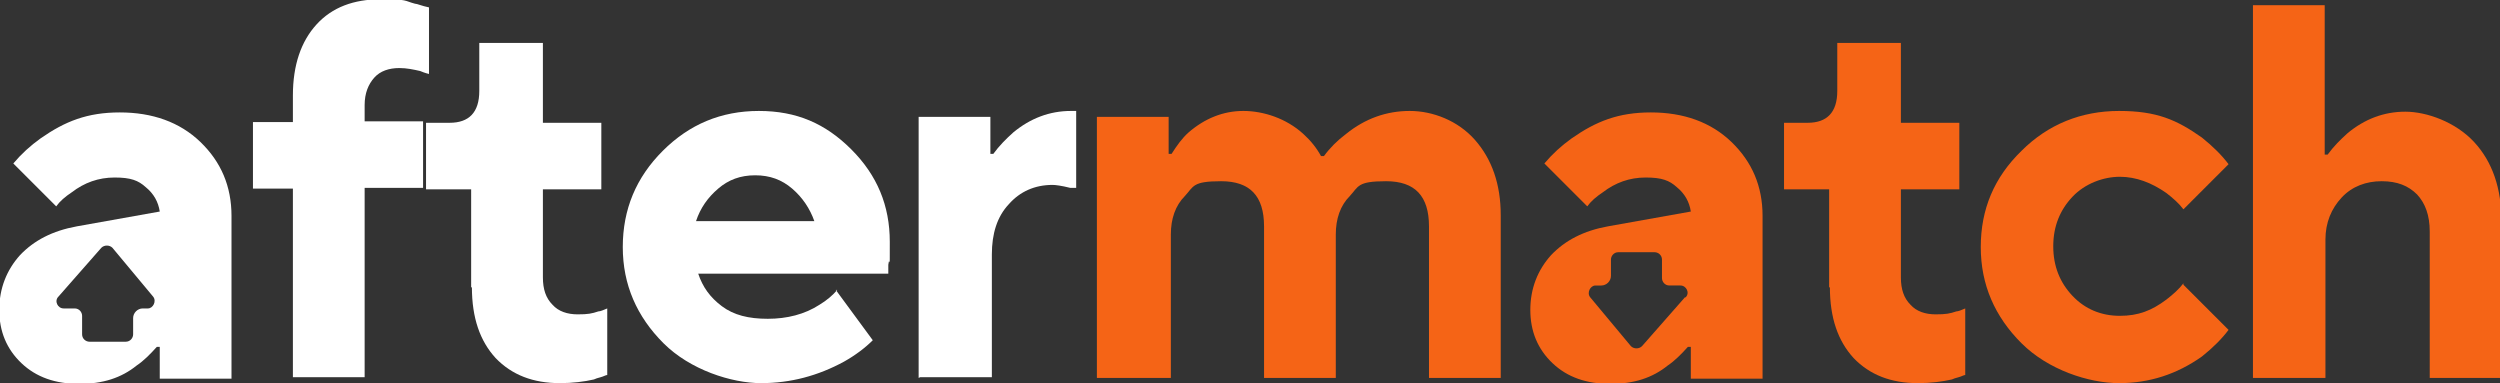
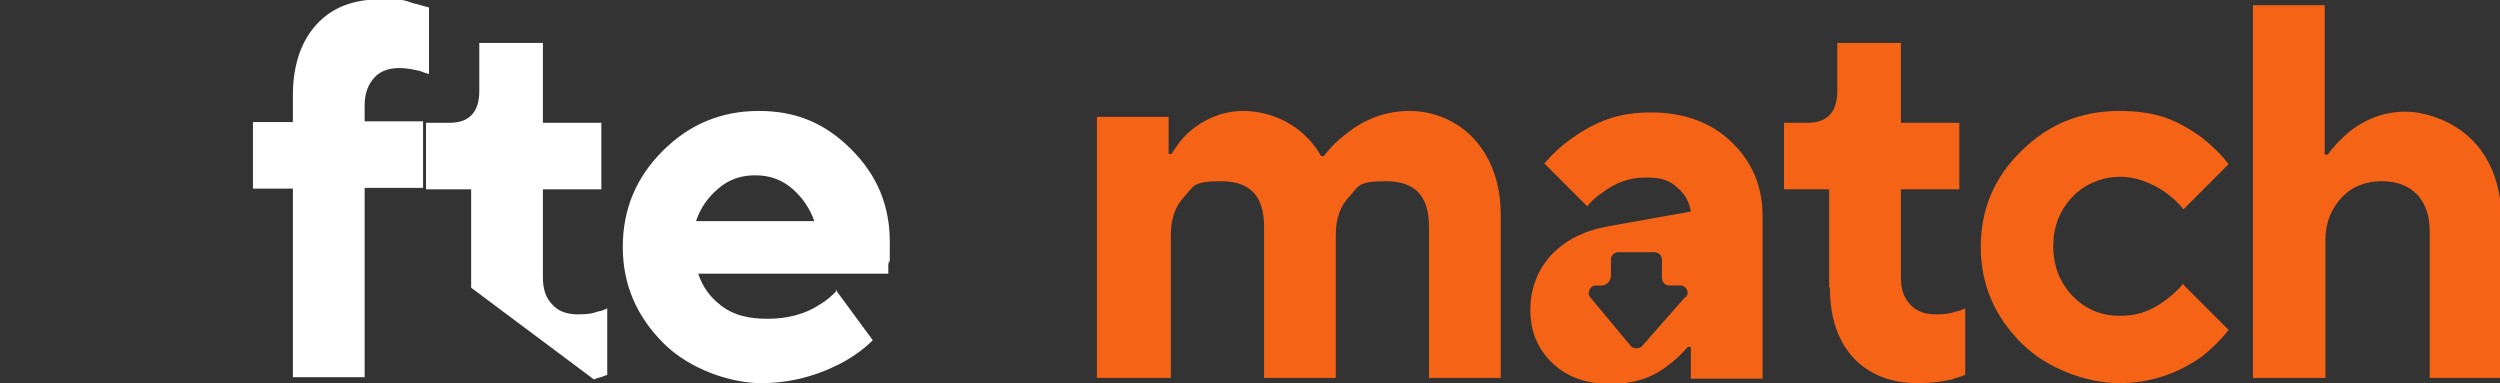
<svg xmlns="http://www.w3.org/2000/svg" version="1.1" viewBox="0 0 338 51.8">
  <rect x="0" y="0" width="338" height="51.8" fill="#333333" stroke="none" />
  <defs>
    <style>
      .cls-1 {
        fill: #f56416;
      }

      .cls-2 {
        fill: #fff;
      }
    </style>
  </defs>
  <g>
    <g id="Calque_1">
      <g>
        <path class="cls-2" d="M39.6,51.1v-25.6h-5.4v-9h5.4v-3.6c0-4.1,1.1-7.3,3.2-9.6,2.1-2.3,5-3.4,8.7-3.4s3.1.2,4.6.6c.3,0,.9.3,1.9.5v9c0,0-.5-.1-1.2-.4-.9-.2-1.8-.4-2.8-.4-1.4,0-2.6.4-3.4,1.3-.8.9-1.3,2.1-1.3,3.7v2.2h7.9v9h-7.9v25.6h-9.7Z" />
-         <path class="cls-2" d="M63.7,38.9v-13.3h-6.1v-9h3.2c2.6,0,4-1.4,4-4.3v-6.5h8.6v10.8h7.9v9h-7.9v11.9c0,1.6.4,2.8,1.3,3.7.8.9,2,1.3,3.4,1.3s1.9-.1,2.8-.4c.3,0,.7-.2,1.2-.4v9c-.2,0-.5.2-.9.3s-.7.2-.9.3c-1.3.3-2.9.5-4.6.5-3.6,0-6.5-1.1-8.7-3.4-2.1-2.3-3.2-5.4-3.2-9.6Z" />
+         <path class="cls-2" d="M63.7,38.9v-13.3h-6.1v-9h3.2c2.6,0,4-1.4,4-4.3v-6.5h8.6v10.8h7.9v9h-7.9v11.9c0,1.6.4,2.8,1.3,3.7.8.9,2,1.3,3.4,1.3s1.9-.1,2.8-.4c.3,0,.7-.2,1.2-.4v9c-.2,0-.5.2-.9.3s-.7.2-.9.3Z" />
        <path class="cls-2" d="M113,39.2l5,6.8c-1,1-2.3,2-3.9,2.9-3.5,1.9-7.2,2.9-11.2,2.9s-9.6-1.8-13.2-5.4c-3.6-3.6-5.5-7.9-5.5-13s1.8-9.4,5.4-13,7.9-5.4,13-5.4,9,1.7,12.5,5.2,5.2,7.6,5.2,12.5,0,1.5-.2,3.1v1.2h-25.7c.6,1.8,1.6,3.2,3.2,4.4,1.6,1.2,3.6,1.7,6.2,1.7s5-.6,7-1.9c1-.6,1.8-1.3,2.4-2ZM94.3,29.9h15.8c-.6-1.7-1.6-3.2-3-4.4-1.4-1.2-3-1.8-5-1.8s-3.6.6-5,1.8c-1.4,1.2-2.4,2.6-3,4.4Z" />
-         <path class="cls-2" d="M124.2,51.1V15.8h9.7v5h.4c.8-1.1,1.7-2,2.7-2.9,2.3-1.9,4.9-2.9,7.8-2.9h.7v10.4h-.8c-1.2-.3-2-.4-2.4-.4-2.4,0-4.4.9-5.9,2.6-1.6,1.7-2.3,4-2.3,6.8v16.6h-9.7Z" />
        <path class="cls-1" d="M148.3,51.1V15.8h9.7v5h.4c.7-1.1,1.4-2.1,2.3-2.9,2.2-1.9,4.7-2.9,7.4-2.9s5.8,1,8.1,3.1c1,.9,1.8,1.9,2.4,3h.4c.8-1.1,1.8-2.1,3-3,2.6-2.1,5.5-3.1,8.6-3.1s6.5,1.3,8.8,3.9c2.3,2.6,3.5,6,3.5,10.2v22h-9.7v-20.5c0-4.1-1.9-6.1-5.8-6.1s-3.7.7-4.9,2c-1.3,1.3-1.9,3.1-1.9,5.2v19.4h-9.7v-20.5c0-4.1-1.9-6.1-5.8-6.1s-3.7.7-4.9,2c-1.3,1.3-1.9,3.1-1.9,5.2v19.4h-9.7Z" />
        <path class="cls-1" d="M247.3,38.9v-13.3h-6.1v-9h3.2c2.6,0,4-1.4,4-4.3v-6.5h8.6v10.8h7.9v9h-7.9v11.9c0,1.6.4,2.8,1.3,3.7.8.9,2,1.3,3.4,1.3s1.9-.1,2.8-.4c.3,0,.7-.2,1.2-.4v9c-.2,0-.5.2-.9.3s-.7.2-.9.3c-1.3.3-2.9.5-4.6.5-3.6,0-6.5-1.1-8.7-3.4-2.1-2.3-3.2-5.4-3.2-9.6Z" />
        <path class="cls-1" d="M295.2,38.5l6.1,6.1c-.9,1.2-2.1,2.4-3.6,3.6-3.4,2.4-7.1,3.6-11.2,3.6s-9.6-1.8-13.2-5.4c-3.6-3.6-5.5-7.9-5.5-13s1.8-9.4,5.5-13c3.6-3.6,8.1-5.4,13.2-5.4s7.8,1.2,11.2,3.6c1.5,1.2,2.7,2.4,3.6,3.6l-6.1,6.1c-.6-.8-1.4-1.5-2.3-2.2-2-1.4-4.1-2.2-6.3-2.2s-4.7.9-6.4,2.7c-1.7,1.8-2.6,4-2.6,6.7s.9,4.9,2.6,6.7c1.7,1.8,3.9,2.7,6.4,2.7s4.3-.7,6.3-2.2c.9-.7,1.7-1.4,2.3-2.2Z" />
        <path class="cls-1" d="M304.6,51.1V.7h9.7v20.2h.4c.8-1.1,1.7-2,2.7-2.9,2.3-1.9,4.9-2.9,7.8-2.9s6.8,1.4,9.3,4.1c2.5,2.7,3.7,6.3,3.7,10.7v21.2h-9.7v-19.8c0-2.2-.6-3.8-1.7-5-1.2-1.2-2.7-1.8-4.8-1.8s-4,.7-5.4,2.2c-1.4,1.5-2.2,3.4-2.2,5.7v18.7h-9.7Z" />
      </g>
-       <path class="cls-2" d="M27.1,19.2c-2.8-2.7-6.5-4-10.9-4s-7.4,1.2-10.7,3.5c-1.4,1-2.6,2.1-3.7,3.4l5.8,5.8c.5-.7,1.2-1.3,2.1-1.9,1.7-1.3,3.6-2,5.8-2s3.2.4,4.2,1.3c1.1.9,1.7,2,1.9,3.3l-11.2,2c-3.3.6-5.8,1.9-7.7,3.9-1.8,2-2.8,4.5-2.8,7.4s1,5.3,3,7.2c2,1.9,4.6,2.8,7.8,2.8s5.7-.8,7.8-2.5c.9-.6,1.8-1.5,2.7-2.5h.4v4.3h9.7v-22c0-4-1.4-7.3-4.2-10ZM20.1,41.7h-.8c-.7,0-1.3.6-1.3,1.3v2.2c0,.5-.4,1-1,1h-4.9c-.5,0-1-.4-1-1v-2.5c0-.5-.4-1-1-1h-1.5c-.8,0-1.3-1-.7-1.6l5.8-6.6c.4-.4,1.1-.4,1.5,0l5.5,6.6c.5.6,0,1.6-.7,1.6Z" />
      <path class="cls-1" d="M234.1,19.2c-2.8-2.7-6.5-4-10.9-4s-7.4,1.2-10.7,3.5c-1.4,1-2.6,2.1-3.7,3.4l5.8,5.8c.5-.7,1.2-1.3,2.1-1.9,1.7-1.3,3.6-2,5.8-2s3.2.4,4.2,1.3c1.1.9,1.7,2,1.9,3.3l-11.2,2c-3.3.6-5.8,1.9-7.7,3.9-1.8,2-2.8,4.5-2.8,7.4s1,5.3,3,7.2c2,1.9,4.6,2.8,7.8,2.8s5.7-.8,7.8-2.5c.9-.6,1.8-1.5,2.7-2.5h.4v4.3h9.7v-22c0-4-1.4-7.3-4.2-10ZM227.8,40.2l-5.8,6.6c-.4.4-1.1.4-1.5,0l-5.5-6.6c-.5-.6,0-1.6.7-1.6h.8c.7,0,1.3-.6,1.3-1.3v-2.2c0-.5.4-1,1-1h4.9c.5,0,1,.4,1,1v2.5c0,.5.4,1,1,1h1.5c.8,0,1.3,1,.7,1.6Z" />
    </g>
  </g>
</svg>